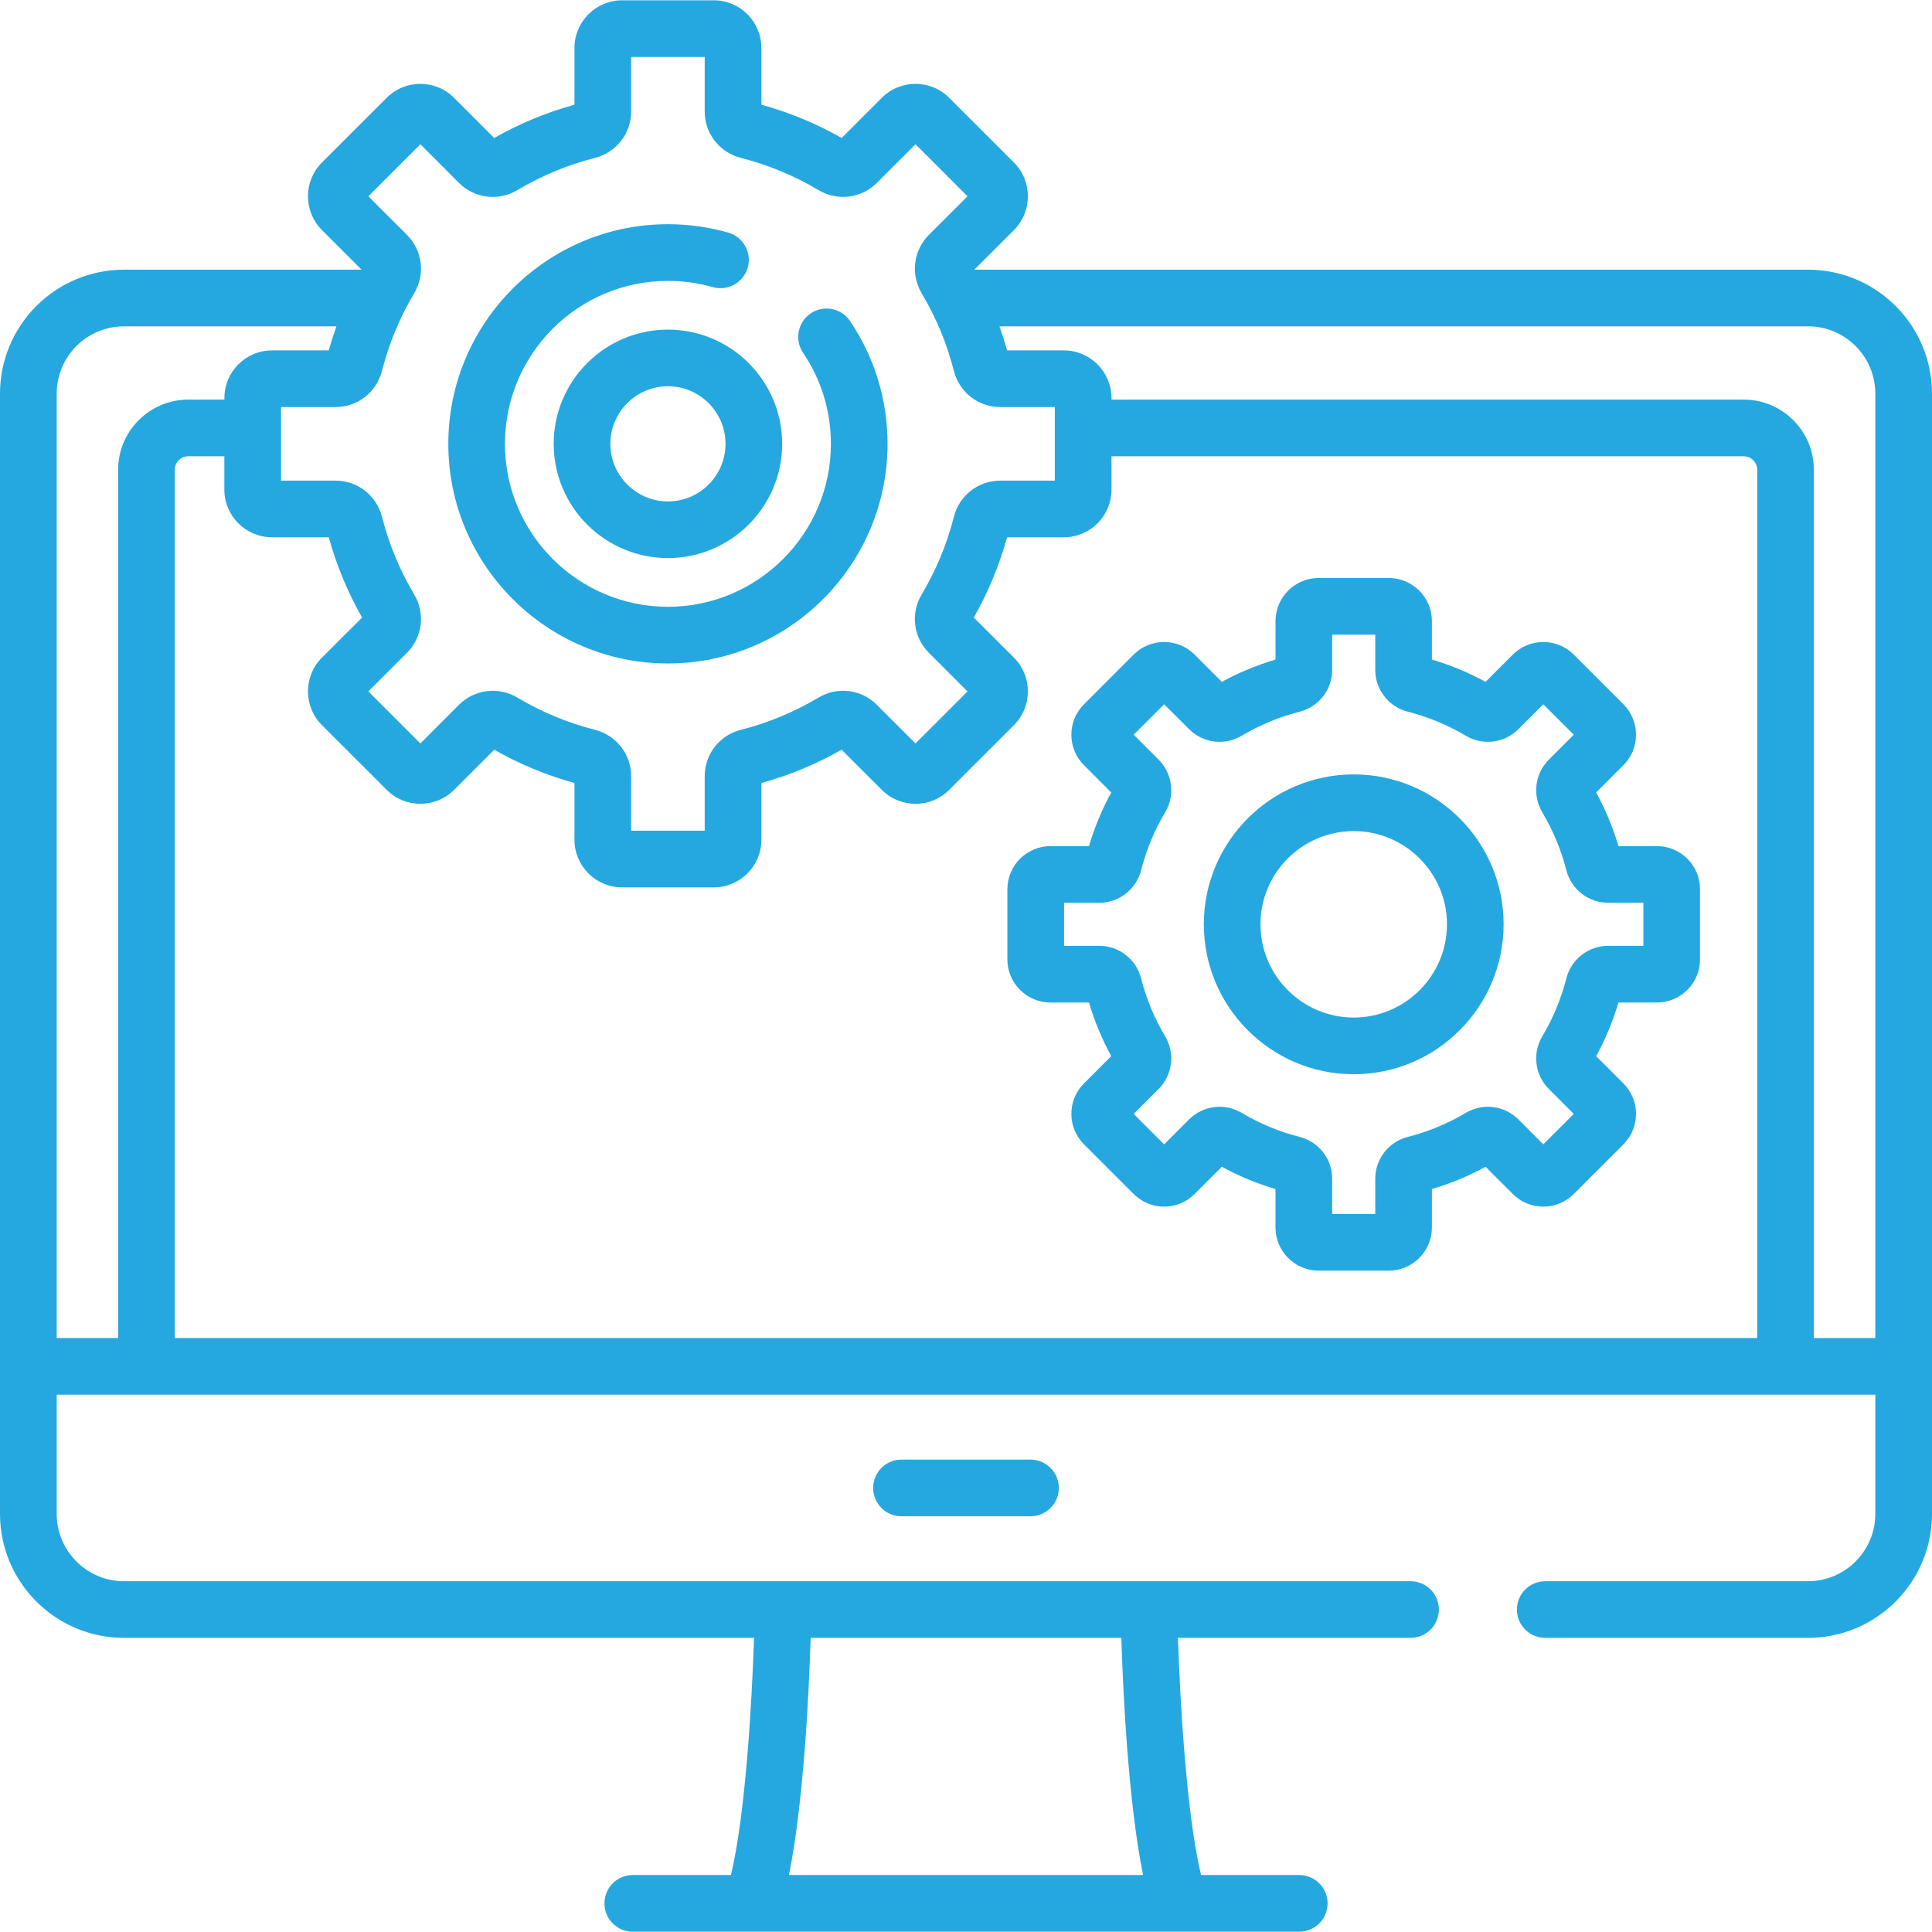
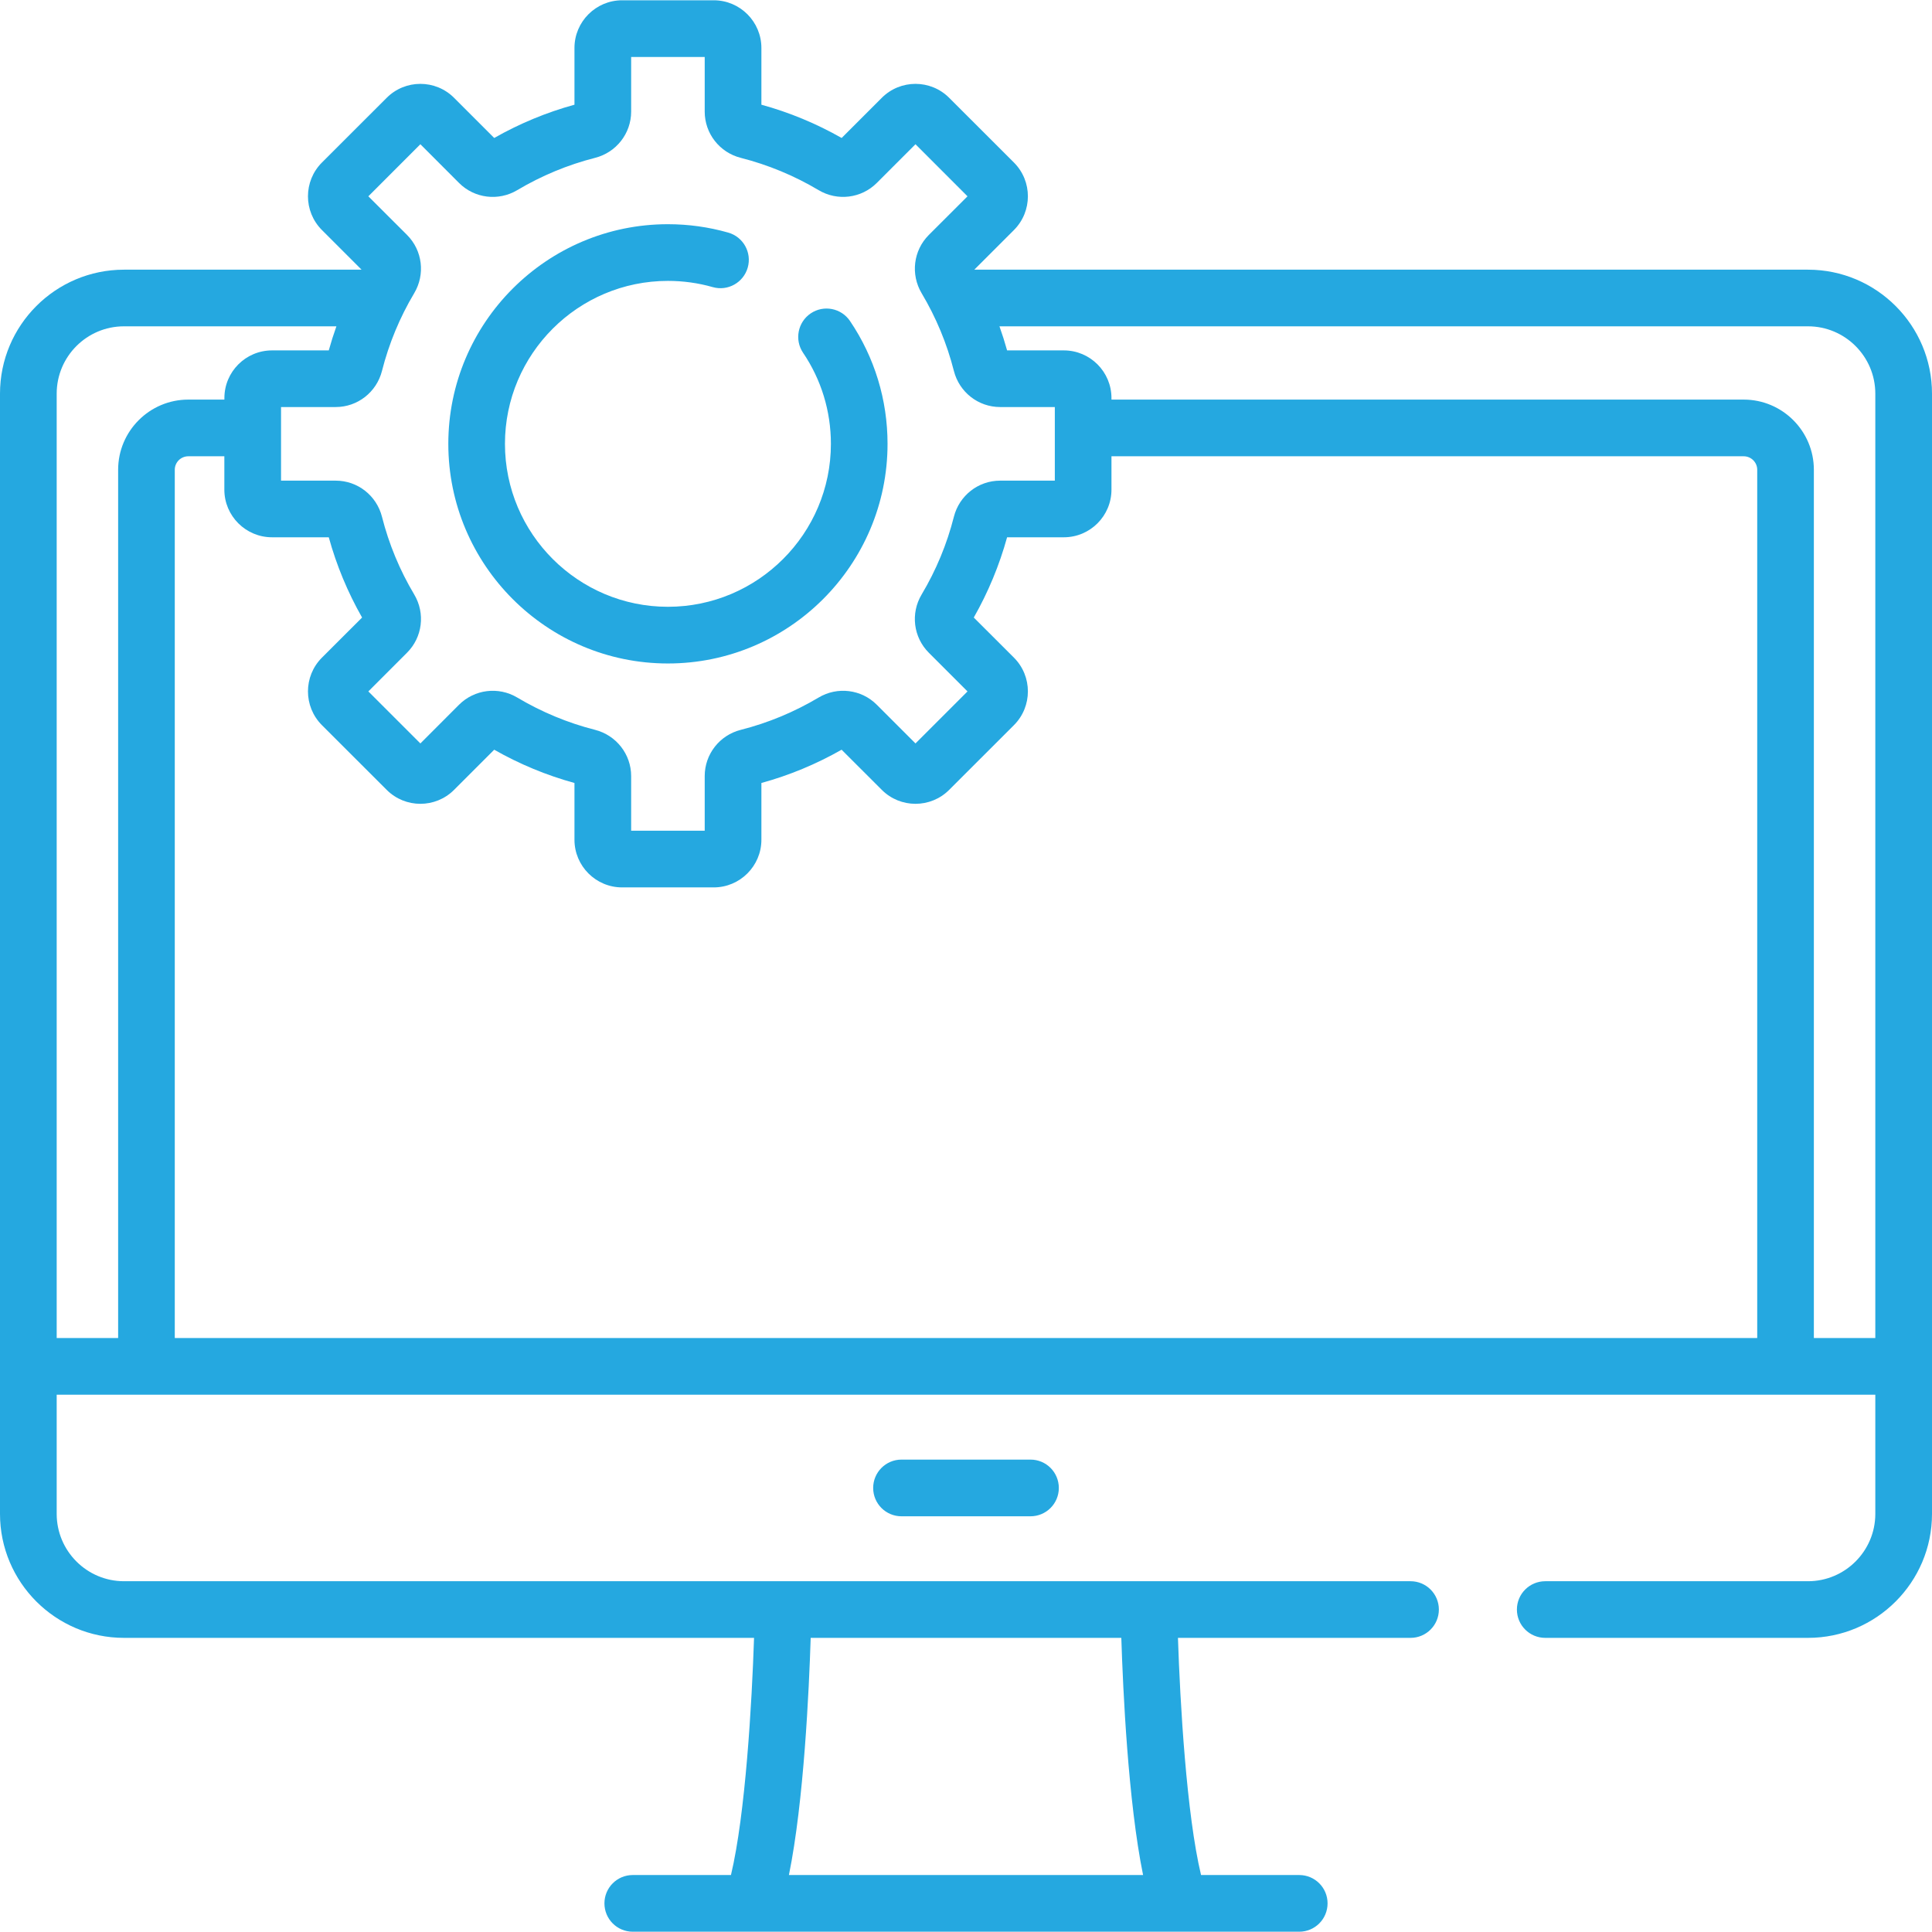
<svg xmlns="http://www.w3.org/2000/svg" width="41" height="41" xml:space="preserve" overflow="hidden">
  <defs>
    <clipPath id="clip0">
      <rect x="1076" y="275" width="41" height="41" />
    </clipPath>
  </defs>
  <g clip-path="url(#clip0)" transform="translate(-1076 -275)">
    <path d="M21.869 32.178C22.201 32.178 22.47 31.909 22.47 31.577 22.47 31.244 22.201 30.975 21.869 30.975L19.131 30.975C18.799 30.975 18.53 31.244 18.53 31.577 18.53 31.909 18.799 32.178 19.131 32.178Z" fill="#25A8E0" transform="matrix(-1 0 0 1 1117 275)" />
    <path d="M38.369 5.723 33.327 5.723 34.169 4.881C34.563 4.486 34.563 3.845 34.169 3.45L32.794 2.076C32.4 1.681 31.758 1.681 31.364 2.076L30.512 2.928C29.974 2.622 29.403 2.385 28.809 2.222L28.809 1.018C28.809 0.46 28.355 0.006 27.798 0.006L25.853 0.006C25.296 0.006 24.842 0.46 24.842 1.018L24.842 2.222C24.248 2.385 23.677 2.622 23.139 2.928L22.287 2.076C21.893 1.681 21.251 1.681 20.857 2.076L19.482 3.45C19.088 3.845 19.088 4.486 19.482 4.881L20.324 5.723 2.631 5.723C1.18 5.723-5.69225e-15 6.903-5.69225e-15 8.354L-5.69225e-15 32.127C-5.69225e-15 33.578 1.18 34.758 2.631 34.758L8.207 34.758C8.54 34.758 8.809 34.489 8.809 34.157 8.809 33.825 8.54 33.556 8.207 33.556L2.631 33.556C1.844 33.556 1.203 32.914 1.203 32.127L1.203 29.598 3.108 29.598 39.797 29.598 39.797 32.127C39.797 32.914 39.157 33.556 38.369 33.556L11.066 33.556C10.734 33.556 10.465 33.825 10.465 34.157 10.465 34.489 10.734 34.758 11.066 34.758L16.002 34.758C15.957 36.131 15.82 38.505 15.512 39.791L13.428 39.791C13.096 39.791 12.827 40.06 12.827 40.392 12.827 40.725 13.096 40.994 13.428 40.994L27.572 40.994C27.904 40.994 28.173 40.725 28.173 40.392 28.173 40.06 27.904 39.791 27.572 39.791L25.488 39.791C25.18 38.505 25.043 36.131 24.998 34.758L38.369 34.758C39.82 34.758 41 33.578 41 32.127L41 8.354C41 6.903 39.82 5.723 38.369 5.723ZM16.742 39.791C17.06 38.234 17.169 35.858 17.204 34.758L23.796 34.758C23.831 35.858 23.94 38.234 24.258 39.791ZM21.29 4.987 20.468 4.166 21.572 3.061 22.394 3.883C22.721 4.21 23.229 4.273 23.628 4.035 24.144 3.728 24.699 3.498 25.279 3.35 25.73 3.236 26.045 2.832 26.045 2.369L26.045 1.209 27.606 1.209 27.606 2.369C27.606 2.832 27.922 3.236 28.373 3.35 28.952 3.498 29.507 3.728 30.023 4.035 30.422 4.273 30.93 4.211 31.258 3.883L32.079 3.061 33.183 4.166 32.361 4.987C32.034 5.315 31.972 5.822 32.21 6.222 32.517 6.737 32.747 7.293 32.894 7.872 33.009 8.323 33.412 8.638 33.875 8.638L35.036 8.638 35.036 10.2 33.875 10.2C33.412 10.2 33.009 10.515 32.894 10.966 32.747 11.546 32.517 12.101 32.209 12.617 31.972 13.016 32.034 13.524 32.362 13.851L33.183 14.673 32.079 15.777 31.258 14.955C30.93 14.628 30.422 14.565 30.023 14.803 29.507 15.11 28.952 15.341 28.373 15.488 27.922 15.603 27.606 16.006 27.606 16.469L27.606 17.629 26.045 17.629 26.045 16.469C26.045 16.006 25.73 15.602 25.278 15.488 24.699 15.341 24.144 15.11 23.628 14.803 23.229 14.565 22.721 14.628 22.394 14.955L21.572 15.777 20.468 14.673 21.29 13.851C21.617 13.524 21.68 13.016 21.442 12.617 21.134 12.101 20.904 11.546 20.757 10.966 20.642 10.515 20.239 10.2 19.776 10.2L18.615 10.2 18.615 8.638 19.776 8.638C20.239 8.638 20.642 8.323 20.757 7.872 20.904 7.293 21.134 6.738 21.442 6.222 21.679 5.822 21.617 5.315 21.29 4.987ZM2.507 9.969 2.507 28.395 1.203 28.395 1.203 8.354C1.203 7.566 1.844 6.925 2.631 6.925L19.79 6.925C19.73 7.093 19.676 7.264 19.628 7.436L18.424 7.436C17.866 7.436 17.413 7.89 17.413 8.447L17.413 8.48 3.996 8.48C3.175 8.48 2.507 9.148 2.507 9.969ZM37.291 28.395 3.709 28.395 3.709 9.969C3.709 9.811 3.838 9.683 3.996 9.683L17.413 9.683 17.413 10.391C17.413 10.949 17.866 11.402 18.424 11.402L19.628 11.402C19.792 11.996 20.029 12.568 20.335 13.105L19.482 13.957C19.088 14.352 19.088 14.993 19.482 15.388L20.857 16.762C21.251 17.157 21.893 17.157 22.287 16.762L23.14 15.91C23.677 16.216 24.248 16.453 24.842 16.616L24.842 17.821C24.842 18.378 25.296 18.832 25.854 18.832L27.798 18.832C28.355 18.832 28.809 18.378 28.809 17.821L28.809 16.616C29.403 16.453 29.975 16.216 30.512 15.91L31.364 16.762C31.758 17.157 32.4 17.157 32.794 16.762L34.169 15.388C34.563 14.993 34.563 14.352 34.169 13.957L33.316 13.105C33.622 12.568 33.859 11.997 34.023 11.402L35.227 11.402C35.785 11.402 36.239 10.949 36.239 10.391L36.239 9.683 37.004 9.683C37.162 9.683 37.291 9.811 37.291 9.969L37.291 28.395ZM39.797 28.395 38.493 28.395 38.493 9.969C38.493 9.148 37.825 8.48 37.004 8.48L36.238 8.48 36.238 8.447C36.238 7.889 35.785 7.436 35.227 7.436L34.023 7.436C33.975 7.263 33.921 7.093 33.861 6.925L38.369 6.925C39.157 6.925 39.797 7.566 39.797 8.354Z" fill="#25A8E0" transform="matrix(-1 0 0 1 1117 275)" />
    <path d="M26.826 14.08C29.396 14.08 31.486 11.989 31.486 9.419 31.486 6.849 29.396 4.758 26.826 4.758 26.391 4.758 25.96 4.818 25.546 4.936 25.226 5.027 25.041 5.36 25.132 5.679 25.224 5.999 25.556 6.184 25.875 6.093 26.183 6.005 26.502 5.961 26.826 5.961 28.733 5.961 30.284 7.512 30.284 9.419 30.284 11.326 28.733 12.877 26.826 12.877 24.919 12.877 23.367 11.326 23.367 9.419 23.367 8.726 23.571 8.057 23.958 7.486 24.143 7.211 24.071 6.837 23.796 6.651 23.521 6.465 23.147 6.537 22.961 6.813 22.44 7.584 22.165 8.485 22.165 9.419 22.165 11.989 24.256 14.08 26.826 14.08Z" fill="#25A8E0" transform="matrix(-1 0 0 1 1117 275)" />
-     <path d="M29.25 9.419C29.25 8.082 28.163 6.995 26.826 6.995 25.489 6.995 24.401 8.082 24.401 9.419 24.401 10.756 25.489 11.843 26.826 11.843 28.163 11.843 29.25 10.756 29.25 9.419ZM25.604 9.419C25.604 8.745 26.152 8.197 26.826 8.197 27.499 8.197 28.047 8.745 28.047 9.419 28.047 10.093 27.499 10.641 26.826 10.641 26.152 10.641 25.604 10.093 25.604 9.419Z" fill="#25A8E0" transform="matrix(-1 0 0 1 1117 275)" />
-     <path d="M18.706 17.956 17.89 17.956C17.774 17.561 17.615 17.179 17.418 16.817L17.995 16.239C18.168 16.067 18.264 15.837 18.264 15.592 18.264 15.348 18.168 15.118 17.995 14.945L16.943 13.892C16.586 13.535 16.005 13.535 15.648 13.892L15.071 14.47C14.708 14.272 14.327 14.114 13.932 13.997L13.932 13.181C13.932 12.677 13.521 12.266 13.017 12.266L11.528 12.266C11.023 12.266 10.613 12.677 10.613 13.181L10.613 13.997C10.218 14.114 9.836 14.272 9.474 14.47L8.896 13.892C8.539 13.535 7.959 13.535 7.602 13.892L6.549 14.945C6.192 15.302 6.192 15.883 6.549 16.239L7.127 16.817C6.929 17.179 6.771 17.561 6.654 17.956L5.838 17.956C5.333 17.956 4.923 18.366 4.923 18.871L4.923 20.36C4.923 20.864 5.333 21.275 5.838 21.275L6.654 21.275C6.771 21.67 6.929 22.052 7.127 22.414L6.549 22.991C6.192 23.348 6.192 23.929 6.549 24.286L7.602 25.338C7.775 25.511 8.004 25.607 8.249 25.607 8.494 25.607 8.723 25.511 8.896 25.338L9.474 24.761C9.836 24.959 10.218 25.117 10.613 25.233L10.613 26.049C10.613 26.554 11.023 26.965 11.528 26.965L13.017 26.965C13.521 26.965 13.932 26.554 13.932 26.049L13.932 25.233C14.327 25.117 14.708 24.959 15.071 24.761L15.648 25.338C15.821 25.511 16.051 25.607 16.295 25.607 16.54 25.607 16.77 25.511 16.943 25.338L17.995 24.286C18.168 24.113 18.264 23.883 18.264 23.638 18.264 23.394 18.168 23.164 17.995 22.991L17.418 22.414C17.615 22.051 17.774 21.67 17.89 21.275L18.706 21.275C19.211 21.275 19.622 20.864 19.622 20.36L19.622 18.871C19.622 18.366 19.211 17.956 18.706 17.956ZM18.419 20.072 17.671 20.072C17.252 20.072 16.887 20.357 16.783 20.766 16.674 21.196 16.503 21.609 16.274 21.992 16.059 22.353 16.116 22.813 16.412 23.109L16.942 23.639 16.295 24.285 15.766 23.756C15.47 23.459 15.01 23.402 14.649 23.617 14.265 23.846 13.853 24.017 13.422 24.126 13.014 24.23 12.729 24.595 12.729 25.014L12.729 25.762 11.815 25.762 11.815 25.014C11.815 24.595 11.53 24.23 11.122 24.126 10.692 24.017 10.279 23.846 9.896 23.618 9.534 23.402 9.075 23.459 8.779 23.755L8.249 24.285 7.602 23.639 8.132 23.109C8.428 22.813 8.485 22.353 8.27 21.992 8.042 21.609 7.871 21.196 7.761 20.766 7.657 20.358 7.292 20.072 6.873 20.072L6.125 20.072 6.125 19.158 6.873 19.158C7.292 19.158 7.657 18.873 7.761 18.465 7.87 18.035 8.042 17.622 8.27 17.239 8.485 16.877 8.428 16.418 8.132 16.122L7.602 15.592 8.249 14.946 8.778 15.475C9.075 15.772 9.534 15.828 9.895 15.613 10.279 15.385 10.691 15.214 11.122 15.104 11.53 15 11.815 14.635 11.815 14.216L11.815 13.469 12.729 13.469 12.729 14.216C12.729 14.635 13.014 15 13.422 15.104 13.853 15.214 14.265 15.385 14.649 15.613 15.01 15.828 15.469 15.771 15.765 15.475L16.295 14.946 16.942 15.592 16.412 16.122C16.116 16.418 16.059 16.878 16.274 17.239 16.502 17.622 16.674 18.035 16.783 18.465 16.887 18.873 17.252 19.158 17.671 19.158L18.419 19.158 18.419 20.072Z" fill="#25A8E0" transform="matrix(-1 0 0 1 1117 275)" />
-     <path d="M12.272 16.434C10.518 16.434 9.091 17.861 9.091 19.615 9.091 21.369 10.518 22.797 12.272 22.797 14.026 22.797 15.453 21.369 15.453 19.615 15.453 17.861 14.026 16.434 12.272 16.434ZM12.272 21.594C11.181 21.594 10.293 20.706 10.293 19.615 10.293 18.524 11.181 17.637 12.272 17.637 13.363 17.637 14.251 18.524 14.251 19.615 14.251 20.706 13.363 21.594 12.272 21.594Z" fill="#25A8E0" transform="matrix(-1 0 0 1 1117 275)" />
  </g>
</svg>